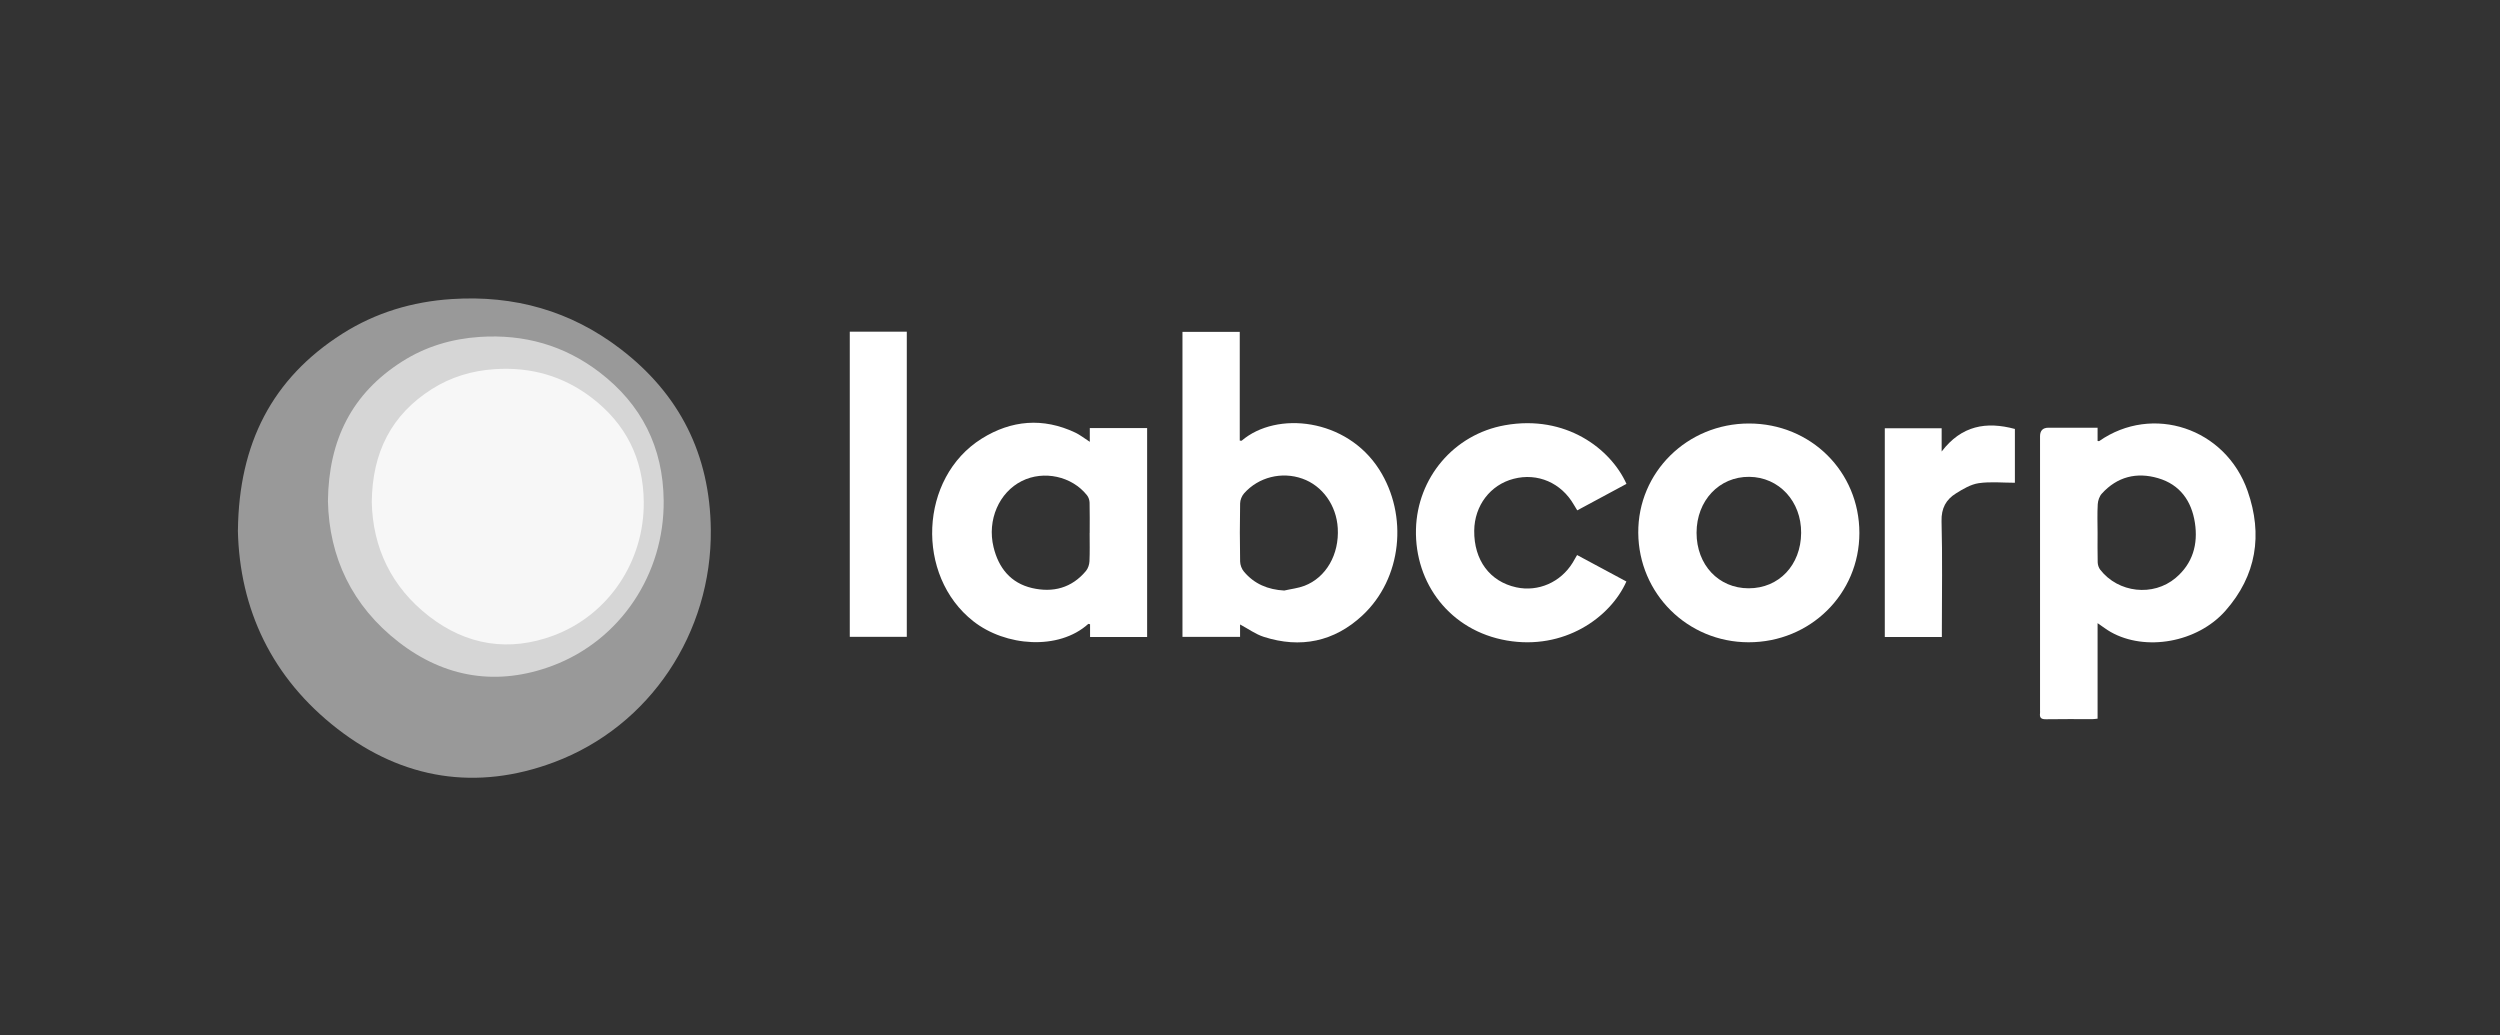
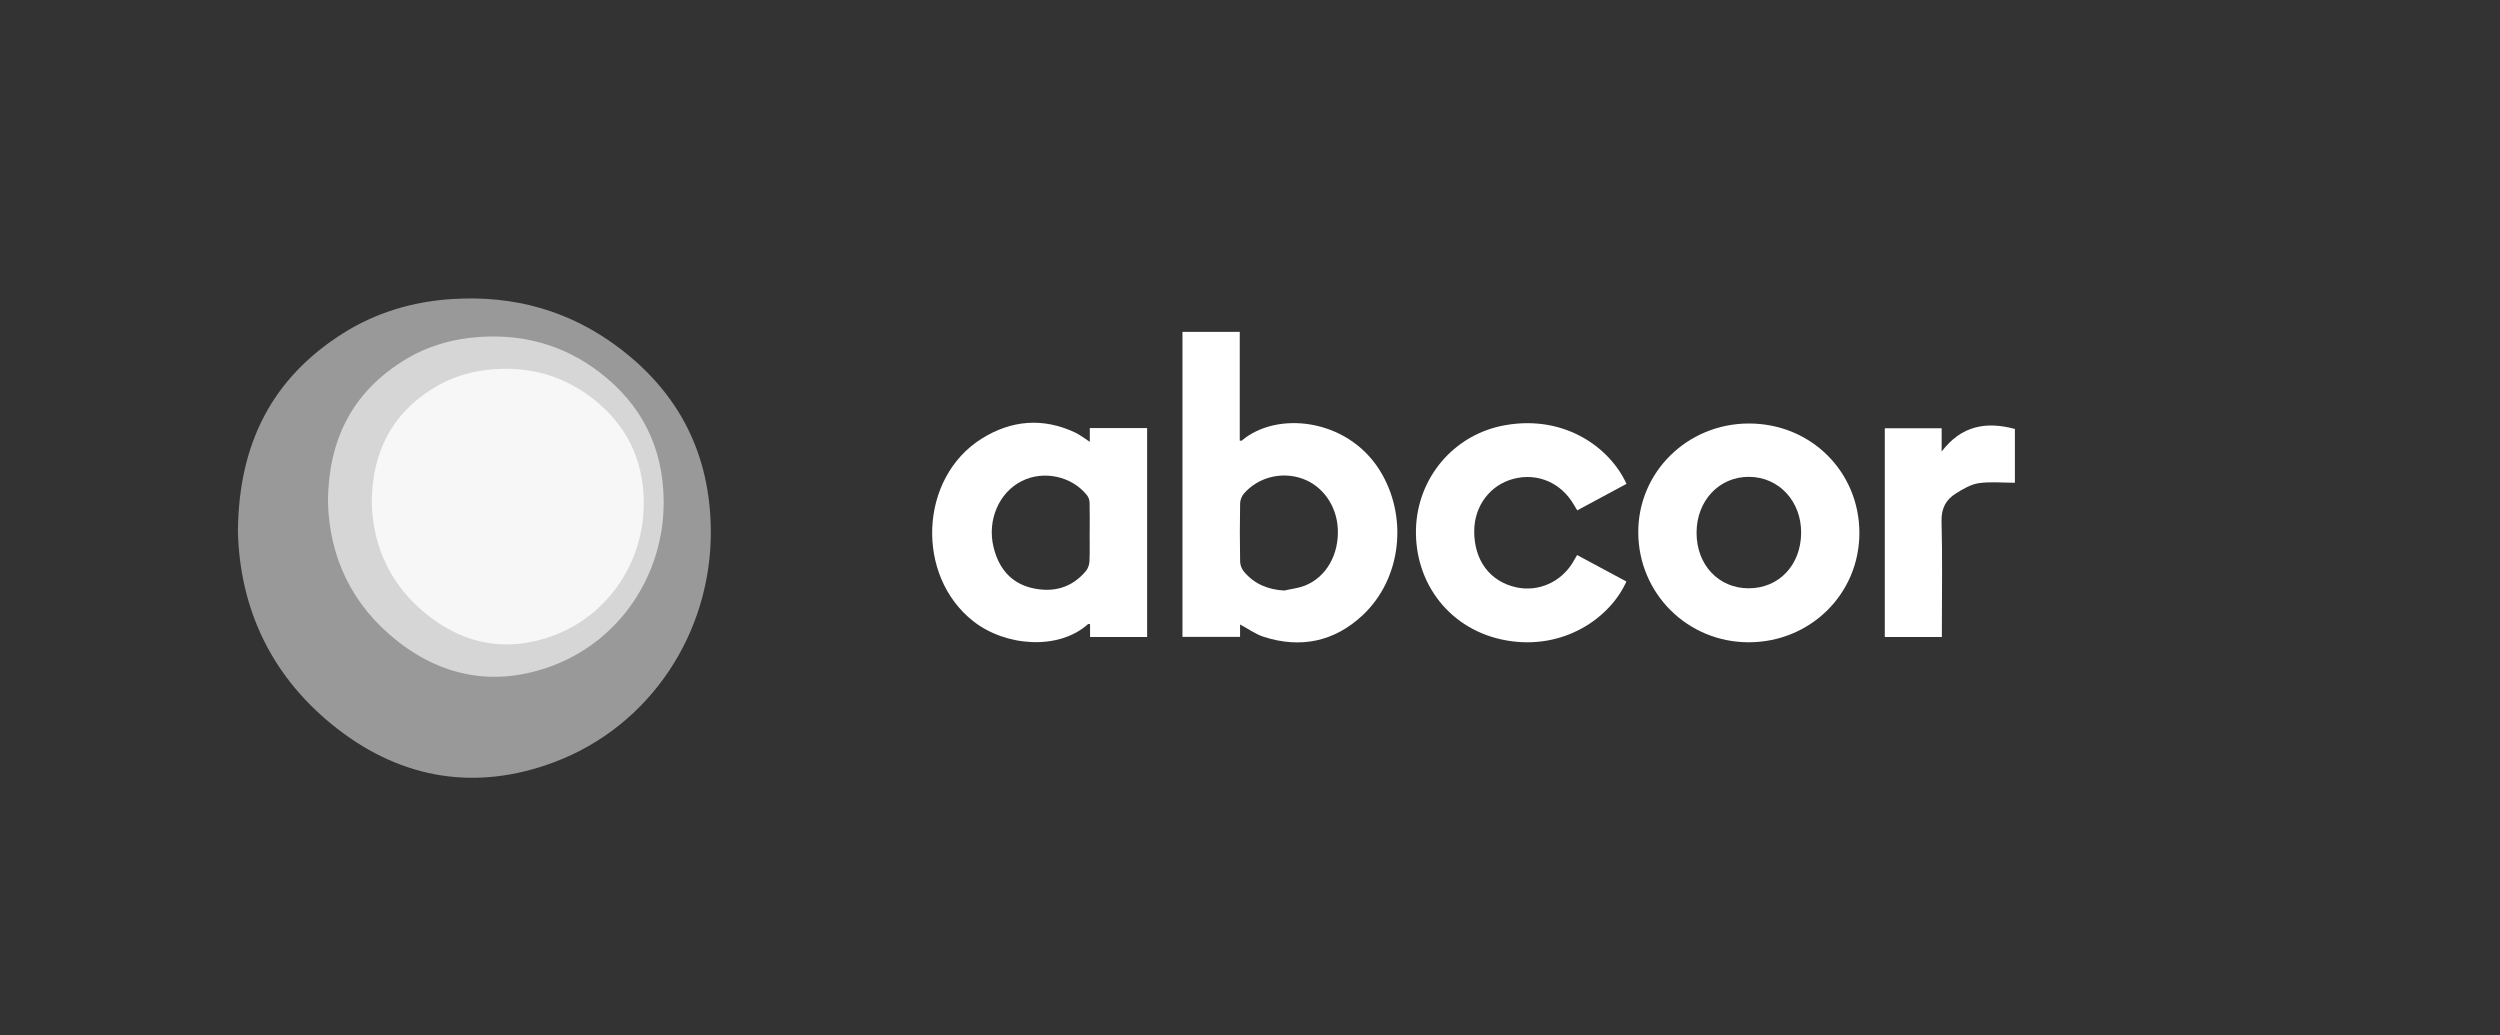
<svg xmlns="http://www.w3.org/2000/svg" viewBox="0 0 468.3 193.94">
  <rect x="0" y="0" width="468.3" height="193.94" fill="#333333" stroke="none" />
  <g fill="#fff">
    <path d="m44.57 99.32c.18-16.22 6.39-28.43 19.55-36.8 6.22-3.95 13.1-6.02 20.51-6.5 11.69-.76 22.24 2.2 31.53 9.29 11.17 8.52 16.84 19.86 16.99 33.91.2 19.25-11.33 36.81-29.36 43.56-14.49 5.43-28.34 3.23-40.56-6.24-12.3-9.53-18.36-22.4-18.67-37.22z" opacity=".5" />
    <path d="m232.29 116.98v2.32h-10.79v-57.14h10.73v20.37c.21.01.32.05.36.02 6.55-5.61 19.65-4.2 25.76 5.39 5.47 8.58 4.29 20.43-3.15 27.35-5.27 4.91-11.59 6.22-18.48 4-1.53-.49-2.9-1.5-4.42-2.31zm8.27-6.36c1.26-.29 2.57-.43 3.77-.88 4.09-1.56 6.55-5.89 6.26-10.81-.25-4.28-2.87-7.94-6.63-9.27-3.85-1.37-8.21-.3-10.92 2.76-.42.48-.73 1.23-.74 1.87-.07 3.63-.07 7.26 0 10.89.01.64.29 1.4.71 1.89 1.94 2.32 4.5 3.38 7.56 3.55z" />
-     <path d="m392.92 80.11v2.49c.16.02.26.06.31.02 9.97-6.97 23.68-2.45 27.8 9.37 2.85 8.17 1.67 15.82-4.18 22.44-5.24 5.92-14.95 7.65-21.48 3.95-.78-.44-1.49-1-2.45-1.65v17.89c-.39.04-.7.09-1 .09-2.89 0-5.77-.03-8.66.02-.9.02-1.24-.27-1.12-1.14.02-.15 0-.32 0-.47 0-17.13 0-34.26 0-51.4q0-1.6 1.59-1.6h9.18zm0 19.65c0 1.85-.03 3.71.02 5.56.01.47.18 1.02.47 1.39 3.38 4.35 9.92 5.1 14.14 1.54 3.2-2.7 4.22-6.31 3.6-10.33-.63-4.09-2.8-7.15-6.89-8.35-4.02-1.18-7.67-.28-10.55 2.9-.45.49-.72 1.3-.76 1.98-.1 1.77-.04 3.55-.03 5.32z" />
    <path d="m204.14 82.77v-2.58h10.74v39.13h-10.69v-2.38c-.19-.04-.3-.1-.33-.07-5.56 5.02-15.53 4.22-21.53-.49-10.9-8.55-10.15-26.89 1.57-34.22 5.53-3.46 11.48-3.98 17.51-1.13.91.43 1.71 1.08 2.74 1.74zm-.02 17.06c0-1.89.03-3.78-.02-5.67-.01-.47-.19-1.02-.48-1.38-2.83-3.58-8.11-4.72-12.2-2.68-4.27 2.13-6.54 7.3-5.31 12.39.94 3.88 3.19 6.72 7.2 7.66 3.93.91 7.45 0 10.12-3.21.38-.46.62-1.18.65-1.79.08-1.77.03-3.55.03-5.32z" />
    <path d="m327.62 79.33c11.58 0 20.68 9.02 20.68 20.51 0 11.41-9.2 20.48-20.76 20.47-11.42-.01-20.58-9.1-20.66-20.5-.08-11.34 9.18-20.48 20.74-20.48zm-.05 30.87c5.66 0 9.77-4.34 9.82-10.36.05-5.93-4.15-10.47-9.72-10.52-5.63-.05-9.87 4.46-9.87 10.48 0 6.01 4.12 10.4 9.76 10.4z" />
    <path d="m304.66 108.92c-3.05 6.84-11.74 12.9-22.4 11.06-10.65-1.84-17.28-10.72-17.02-20.85.24-9.56 7.04-17.77 16.68-19.48 11.37-2.02 19.79 4.4 22.75 10.99-3.04 1.63-6.09 3.27-9.22 4.96-.24-.4-.44-.71-.63-1.04-2.36-4.12-6.8-6.04-11.29-4.87-4.37 1.13-7.33 5.02-7.38 9.71-.06 5.52 2.92 9.54 7.88 10.62 4.11.89 8.31-.94 10.57-4.63.27-.43.51-.88.82-1.42 3.1 1.67 6.18 3.32 9.24 4.96z" />
-     <path d="m159.18 62.13h10.68v57.16h-10.68z" />
    <path d="m377.43 80.34v10.09c-2.28 0-4.57-.24-6.78.08-1.48.22-2.94 1.09-4.25 1.91-1.87 1.16-2.77 2.78-2.71 5.21.18 6.74.06 13.49.06 20.24v1.46h-10.69v-39.11h10.65v4.36c3.72-4.88 8.36-5.67 13.71-4.23z" />
    <path d="m61.43 93.85c.13-11.51 4.54-20.18 13.88-26.12 4.41-2.81 9.3-4.27 14.56-4.62 8.3-.54 15.79 1.56 22.39 6.59 7.93 6.05 11.96 14.1 12.06 24.08.14 13.67-8.04 26.13-20.84 30.93-10.29 3.85-20.12 2.29-28.79-4.43-8.73-6.76-13.04-15.9-13.26-26.42z" opacity=".6" />
    <path d="m69.64 94.05c.1-9.33 3.68-16.35 11.24-21.16 3.58-2.27 7.53-3.46 11.8-3.74 6.72-.44 12.79 1.26 18.14 5.34 6.42 4.9 9.69 11.42 9.77 19.5.12 11.07-6.52 21.17-16.88 25.05-8.33 3.12-16.3 1.86-23.33-3.59-7.07-5.48-10.56-12.88-10.74-21.41z" opacity=".8" />
  </g>
</svg>